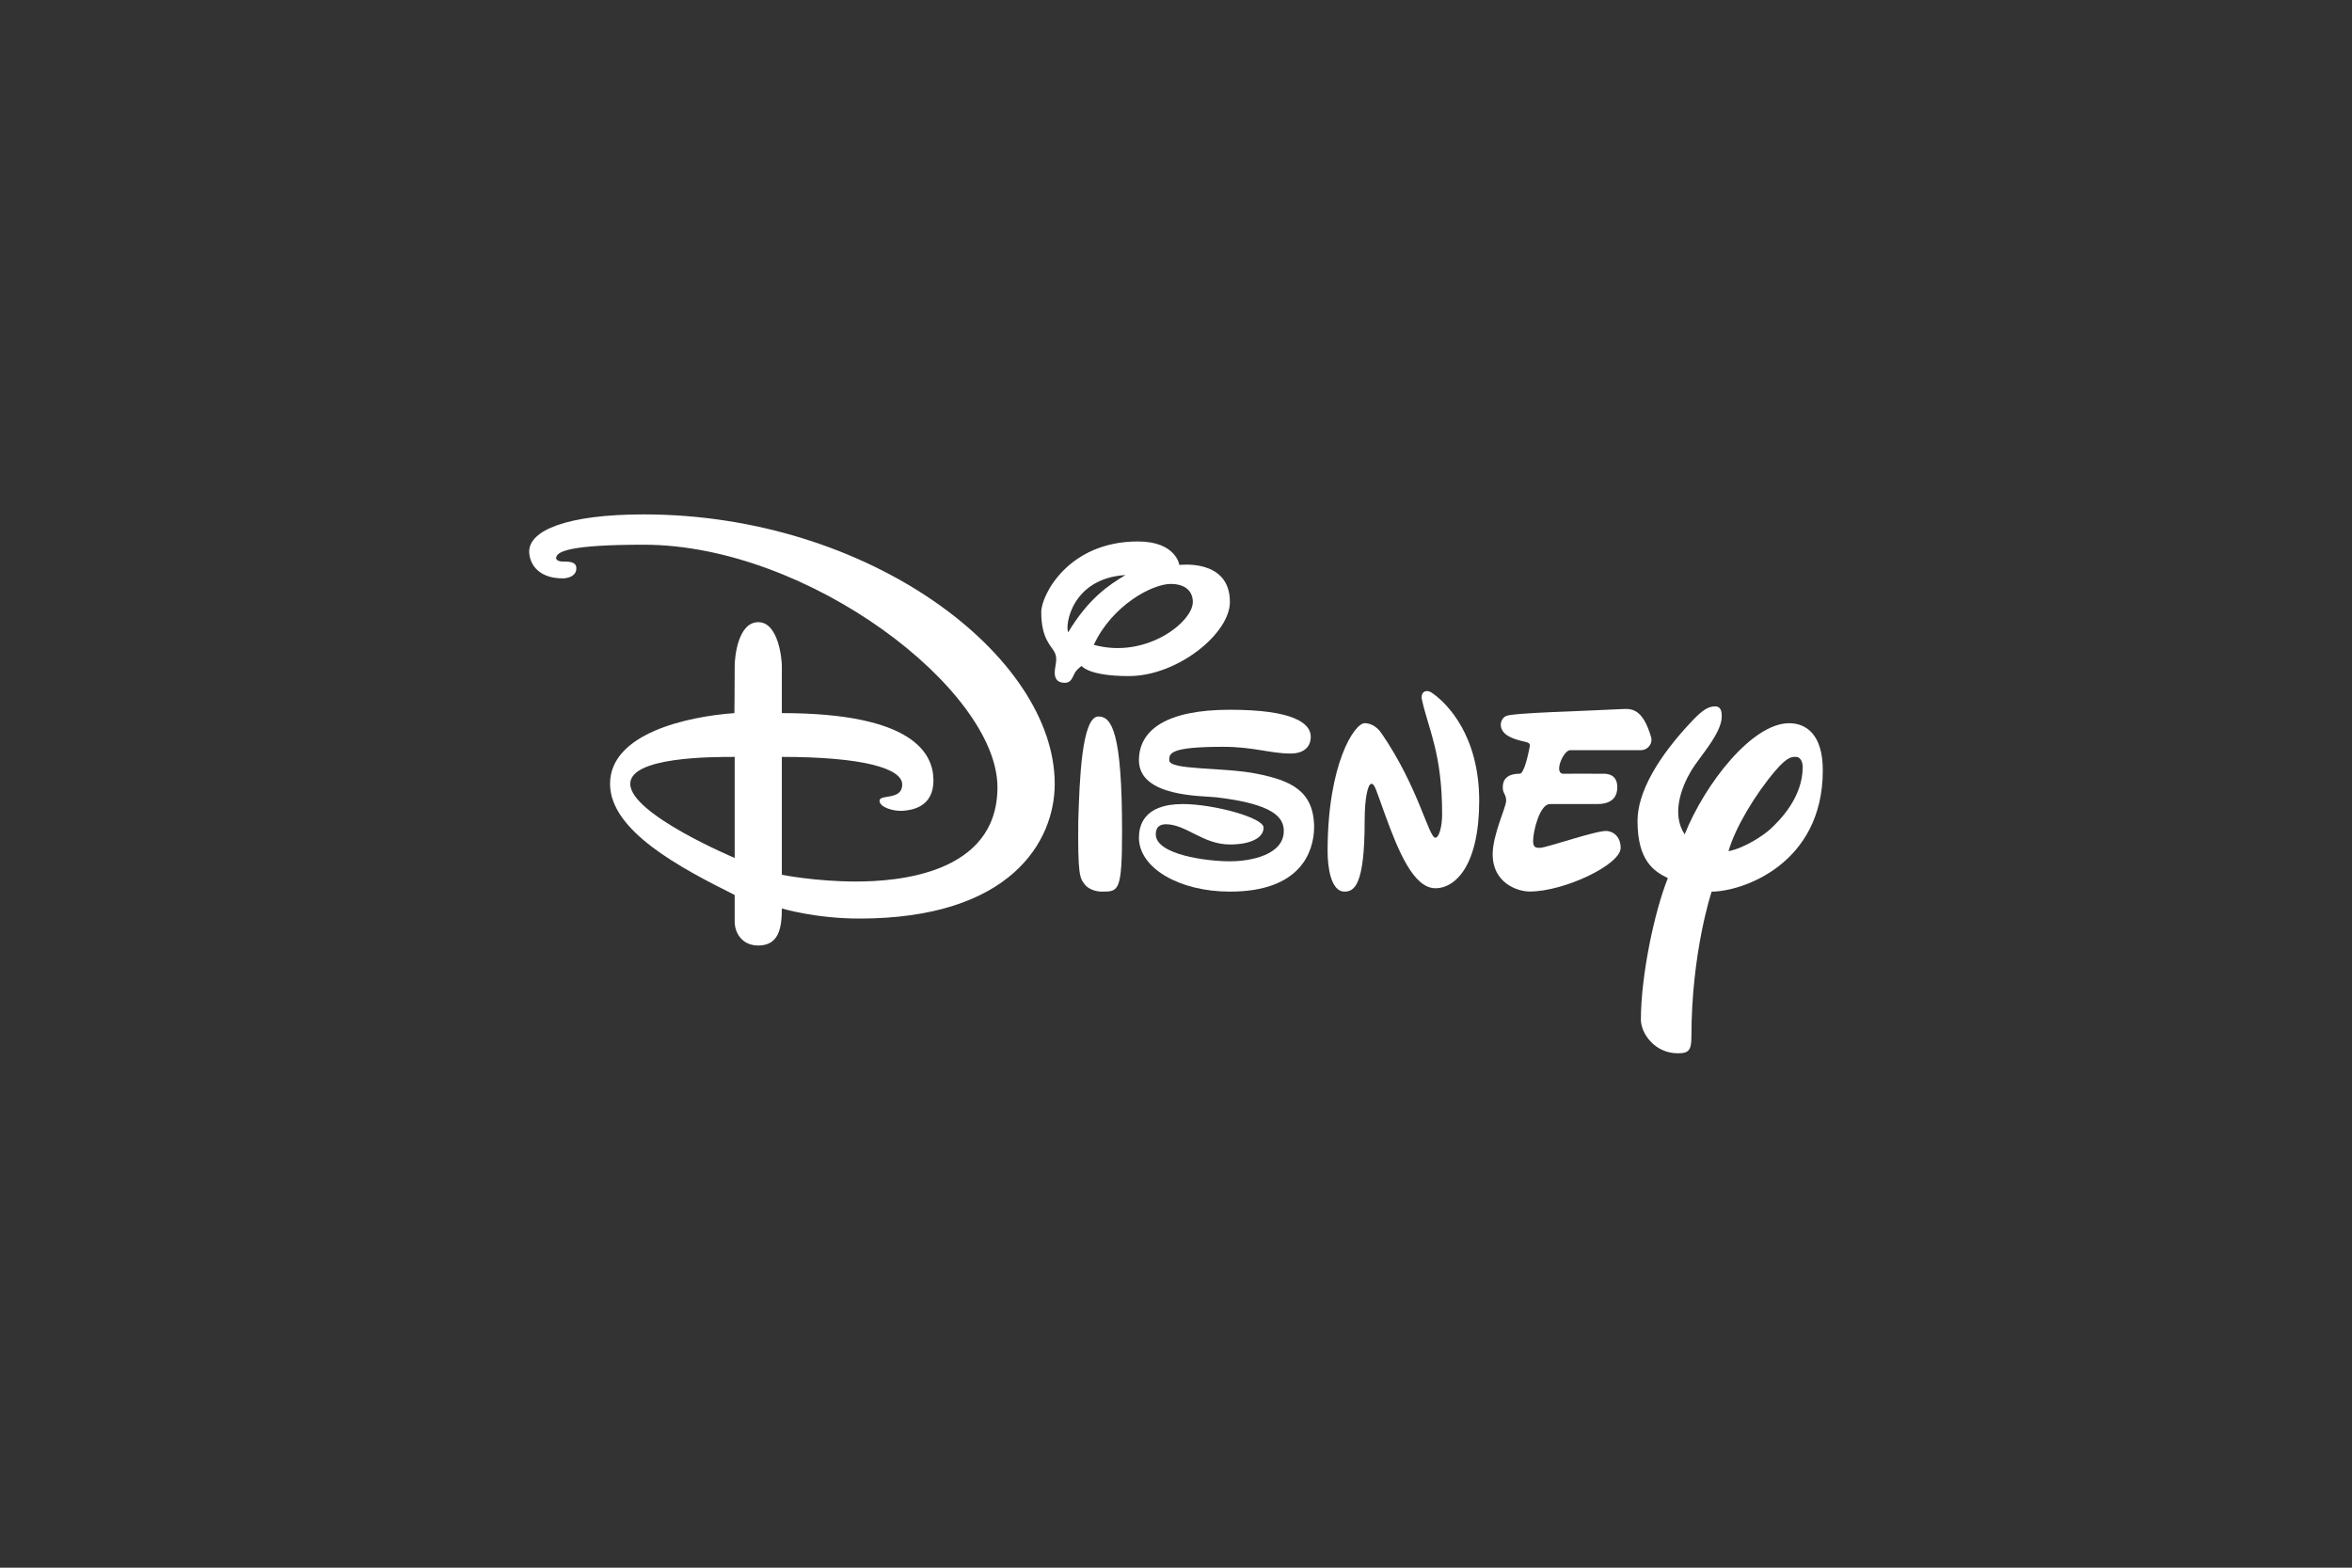
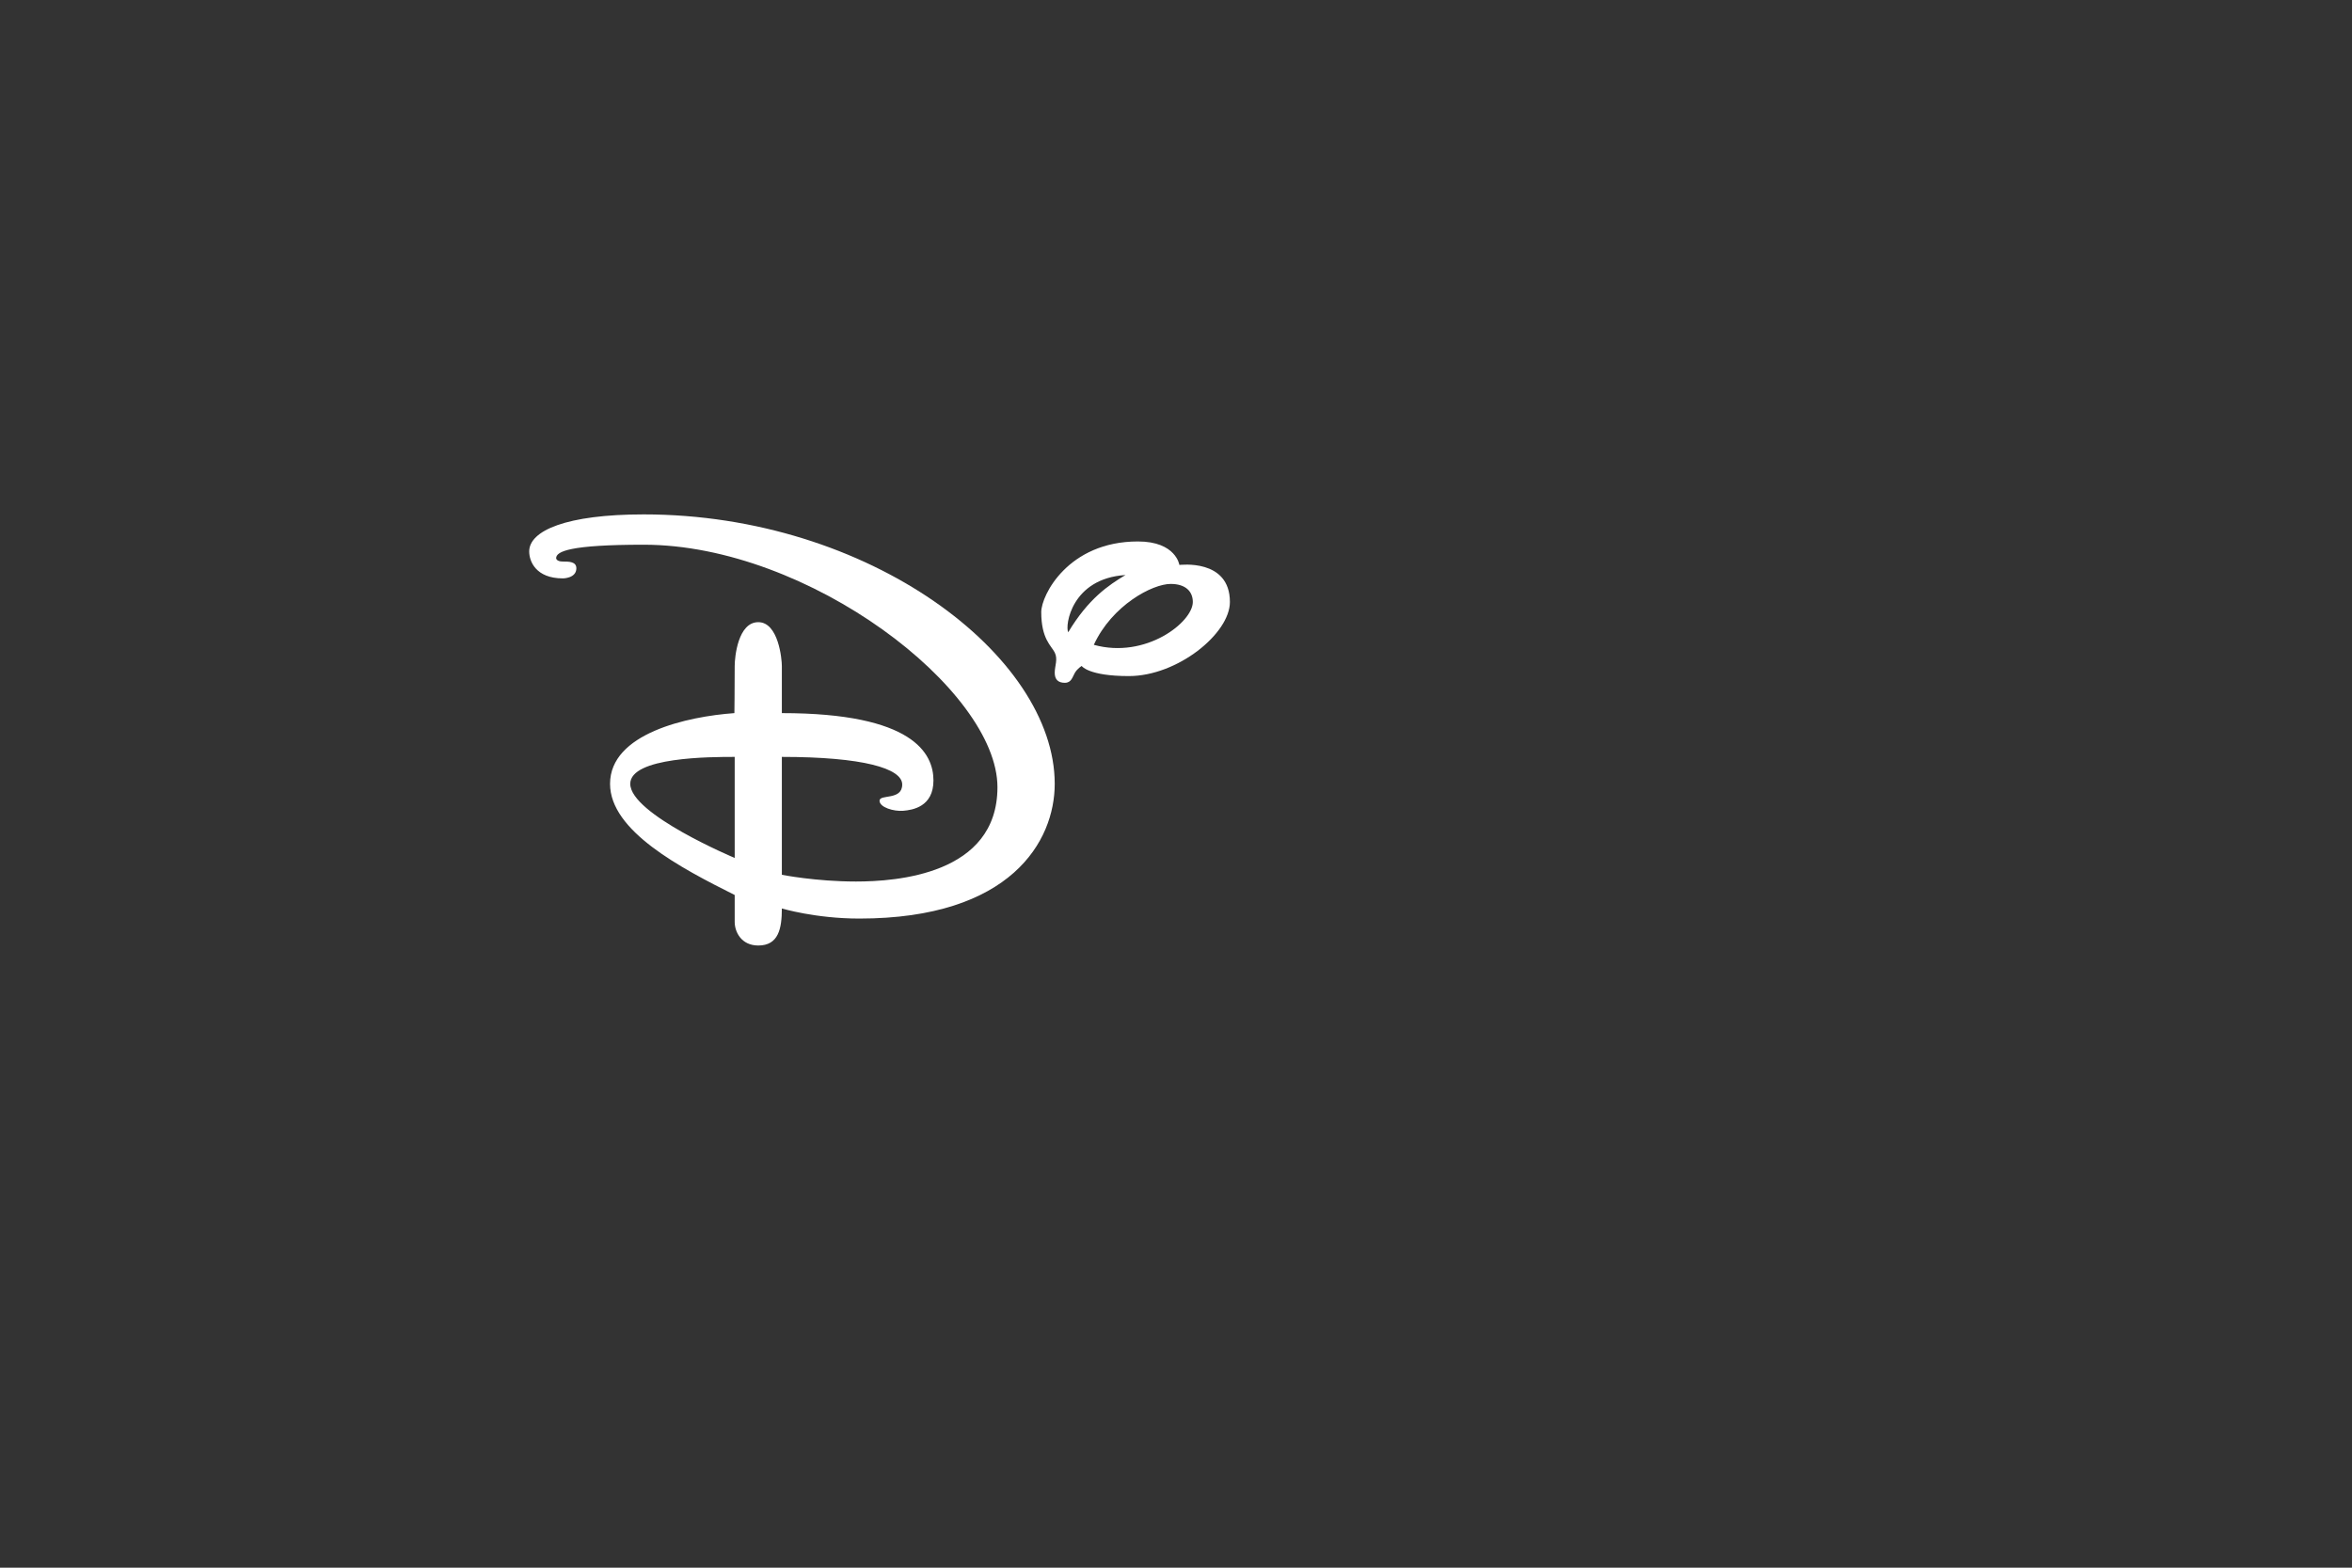
<svg xmlns="http://www.w3.org/2000/svg" width="240" height="160" viewBox="0 0 240 160" fill="none">
  <rect x="0" y="0" width="240" height="160" fill="#333333" stroke="none" />
-   <path d="M167.438 76.563C164.688 76.563 162.625 76.563 160.219 76.563C159.531 76.563 158.5 78.969 159.531 78.969C160.793 78.969 161.511 78.956 163.656 78.969C163.917 78.972 165.031 78.969 165.031 80.344C165.031 81.128 164.688 82.063 162.969 82.063C161.938 82.063 161.25 82.063 158.156 82.063C157.125 82.063 156.438 84.813 156.438 85.844C156.438 86.532 156.781 86.532 157.125 86.532C157.834 86.532 162.974 84.7 164 84.813C164.817 84.904 165.375 85.567 165.375 86.532C165.375 88.251 159.611 90.99 156.094 90.99C154.719 90.99 152.312 90.019 152.312 87.219C152.312 85.157 153.688 82.407 153.688 81.719C153.688 81.032 153.344 81.032 153.344 80.344C153.344 79.657 153.688 78.969 155.062 78.969C155.406 78.969 155.75 77.938 156.094 76.219C156.228 75.54 155.406 75.876 154.031 75.188C152.794 74.569 153.011 73.381 153.688 73.073C154.424 72.741 161.599 72.581 165.543 72.367C166.519 72.314 167.608 72.331 168.469 75.188C168.686 75.911 168.125 76.563 167.438 76.563Z" fill="white" />
-   <path d="M146.469 90.654C144.241 90.654 142.688 86.873 141.312 83.092C140.419 80.63 140.281 79.998 139.938 79.998C139.594 79.998 139.25 81.373 139.25 83.779C139.25 90.31 138.219 90.998 137.188 90.998C135.812 90.998 135.469 88.534 135.469 86.873C135.469 77.935 138.219 73.81 139.25 73.81C139.753 73.81 140.419 74.041 140.969 74.842C144.75 80.342 145.781 85.498 146.469 85.498C146.812 85.498 147.156 84.467 147.156 83.092C147.156 76.904 145.781 74.498 145.094 71.404C144.929 70.659 145.49 70.279 146.125 70.717C147.772 71.85 150.938 75.185 150.938 81.717C150.938 88.248 148.564 90.654 146.469 90.654Z" fill="white" />
-   <path d="M133.75 75.188C133.75 76.219 133.062 76.906 131.688 76.906C129.625 76.906 127.906 76.219 124.812 76.219C119.312 76.219 119.312 76.906 119.312 77.594C119.312 78.628 124.812 78.281 128.25 78.969C131.688 79.656 134.094 80.688 134.094 84.469C134.055 86.938 132.719 91 125.5 91C120.344 91 116.219 88.594 116.219 85.5C116.219 84.43 116.562 82.062 120.688 82.062C123.781 82.062 128.938 83.438 128.938 84.469C128.938 85.5 127.637 86.188 125.5 86.188C122.75 86.188 121.031 84.125 118.969 84.125C118.281 84.125 117.938 84.469 117.938 85.156C117.938 87.219 123.094 87.906 125.5 87.906C127.703 87.906 131 87.219 131 84.812C131 83.438 129.969 82.062 124.125 81.375C122.703 81.207 116.219 81.375 116.219 77.594C116.219 74.5 119.024 72.438 125.5 72.438C131.976 72.438 133.75 73.812 133.75 75.188Z" fill="white" />
-   <path d="M112.434 91C111.708 91 110.993 90.684 110.693 90.269C110.173 89.622 109.975 89.306 110.028 83.781C110.157 79.684 110.371 73.125 112.09 73.125C113.465 73.125 114.496 74.844 114.496 84.812C114.496 91 114.153 91 112.434 91Z" fill="white" />
  <path d="M120.344 57.657C120.344 57.657 120 55.262 116.114 55.262C109 55.262 106.25 60.751 106.25 62.469C106.25 65.219 107.281 65.907 107.625 66.594C107.969 67.282 107.625 67.969 107.625 68.657C107.625 69.344 107.969 69.688 108.656 69.688C109.344 69.688 109.429 69.086 109.688 68.657C109.946 68.228 110.375 67.969 110.375 67.969C110.375 67.969 111.062 69.001 115.188 69.001C120.143 69.001 125.5 64.669 125.5 61.438C125.5 56.969 120.366 57.673 120.344 57.657ZM109 64.532C108.656 63.844 109.344 59.032 114.844 58.688C113.125 59.719 111.062 61.094 109 64.532ZM111.615 65.811C113.469 61.782 117.588 59.596 119.453 59.596C121.029 59.596 121.716 60.407 121.716 61.438C121.719 63.501 116.906 67.282 111.615 65.811Z" fill="white" />
-   <path d="M182.562 73.812C178.781 73.812 173.969 80 171.906 85.156C170.531 83.094 171.562 80.344 172.594 78.625C173.405 77.272 175.688 74.844 175.688 73.125C175.688 72.781 175.688 72.094 175 72.094C174.312 72.094 173.696 72.501 172.772 73.469C169.156 77.25 167.094 80.877 167.094 83.781C167.094 87.906 168.812 88.938 170.188 89.625C168.812 93.062 167.438 99.594 167.438 104.062C167.438 105.438 168.812 107.5 171.219 107.5C172.349 107.5 172.594 107.156 172.594 105.781C172.594 97.188 174.656 91 174.656 91C177.75 91 186 88.225 186 78.625C186 74.926 184.281 73.812 182.562 73.812ZM180.64 84.623C180.002 85.209 178.094 86.531 176.375 86.875C177.062 84.469 179.125 81.031 181.188 78.625C182.453 77.148 182.923 77.25 183.25 77.25C183.811 77.25 183.949 77.938 183.949 78.281C183.949 81.375 181.638 83.707 180.64 84.623Z" fill="white" />
  <path d="M65.688 52.5C57.781 52.5 54 54.161 54 56.281C54 57.299 54.688 59.031 57.438 59.031C57.438 59.031 58.812 59.031 58.812 58C58.812 57.312 58.051 57.312 57.438 57.312C56.75 57.312 56.75 56.969 56.75 56.969C56.75 56.281 58.125 55.594 65.688 55.594C82.531 55.594 101.781 70.419 101.781 80.344C101.781 89.281 91.403 89.969 87.344 89.969C83.219 89.969 79.781 89.281 79.781 89.281C79.781 89.281 79.781 80.6 79.781 77.25C88.031 77.25 92.063 78.419 92.063 80.069C92.063 81.719 89.75 81.031 89.75 81.719C89.75 82.406 91.202 82.827 92.156 82.75C93.111 82.673 95.25 82.346 95.25 79.656C95.25 76.906 93.188 72.781 79.781 72.781C79.781 72.781 79.781 68.656 79.781 67.969C79.781 67.281 79.438 63.5 77.375 63.5C75.312 63.5 74.969 67.039 74.969 67.969C74.969 70.375 74.939 72.781 74.939 72.781C70.156 73.125 62.25 74.844 62.25 80C62.25 84.812 69.469 88.594 74.969 91.344C74.969 93.062 74.969 93.062 74.969 94.094C74.969 95.125 75.656 96.5 77.375 96.5C79.438 96.5 79.781 94.781 79.781 92.719C79.781 92.719 83.219 93.75 87.688 93.75C103.156 93.75 107.625 85.844 107.625 80C107.625 66.938 88.719 52.5 65.688 52.5ZM74.969 87.562C74.969 87.562 64.312 83.094 64.312 80C64.312 77.25 72.562 77.25 74.969 77.25V87.562Z" fill="white" />
</svg>